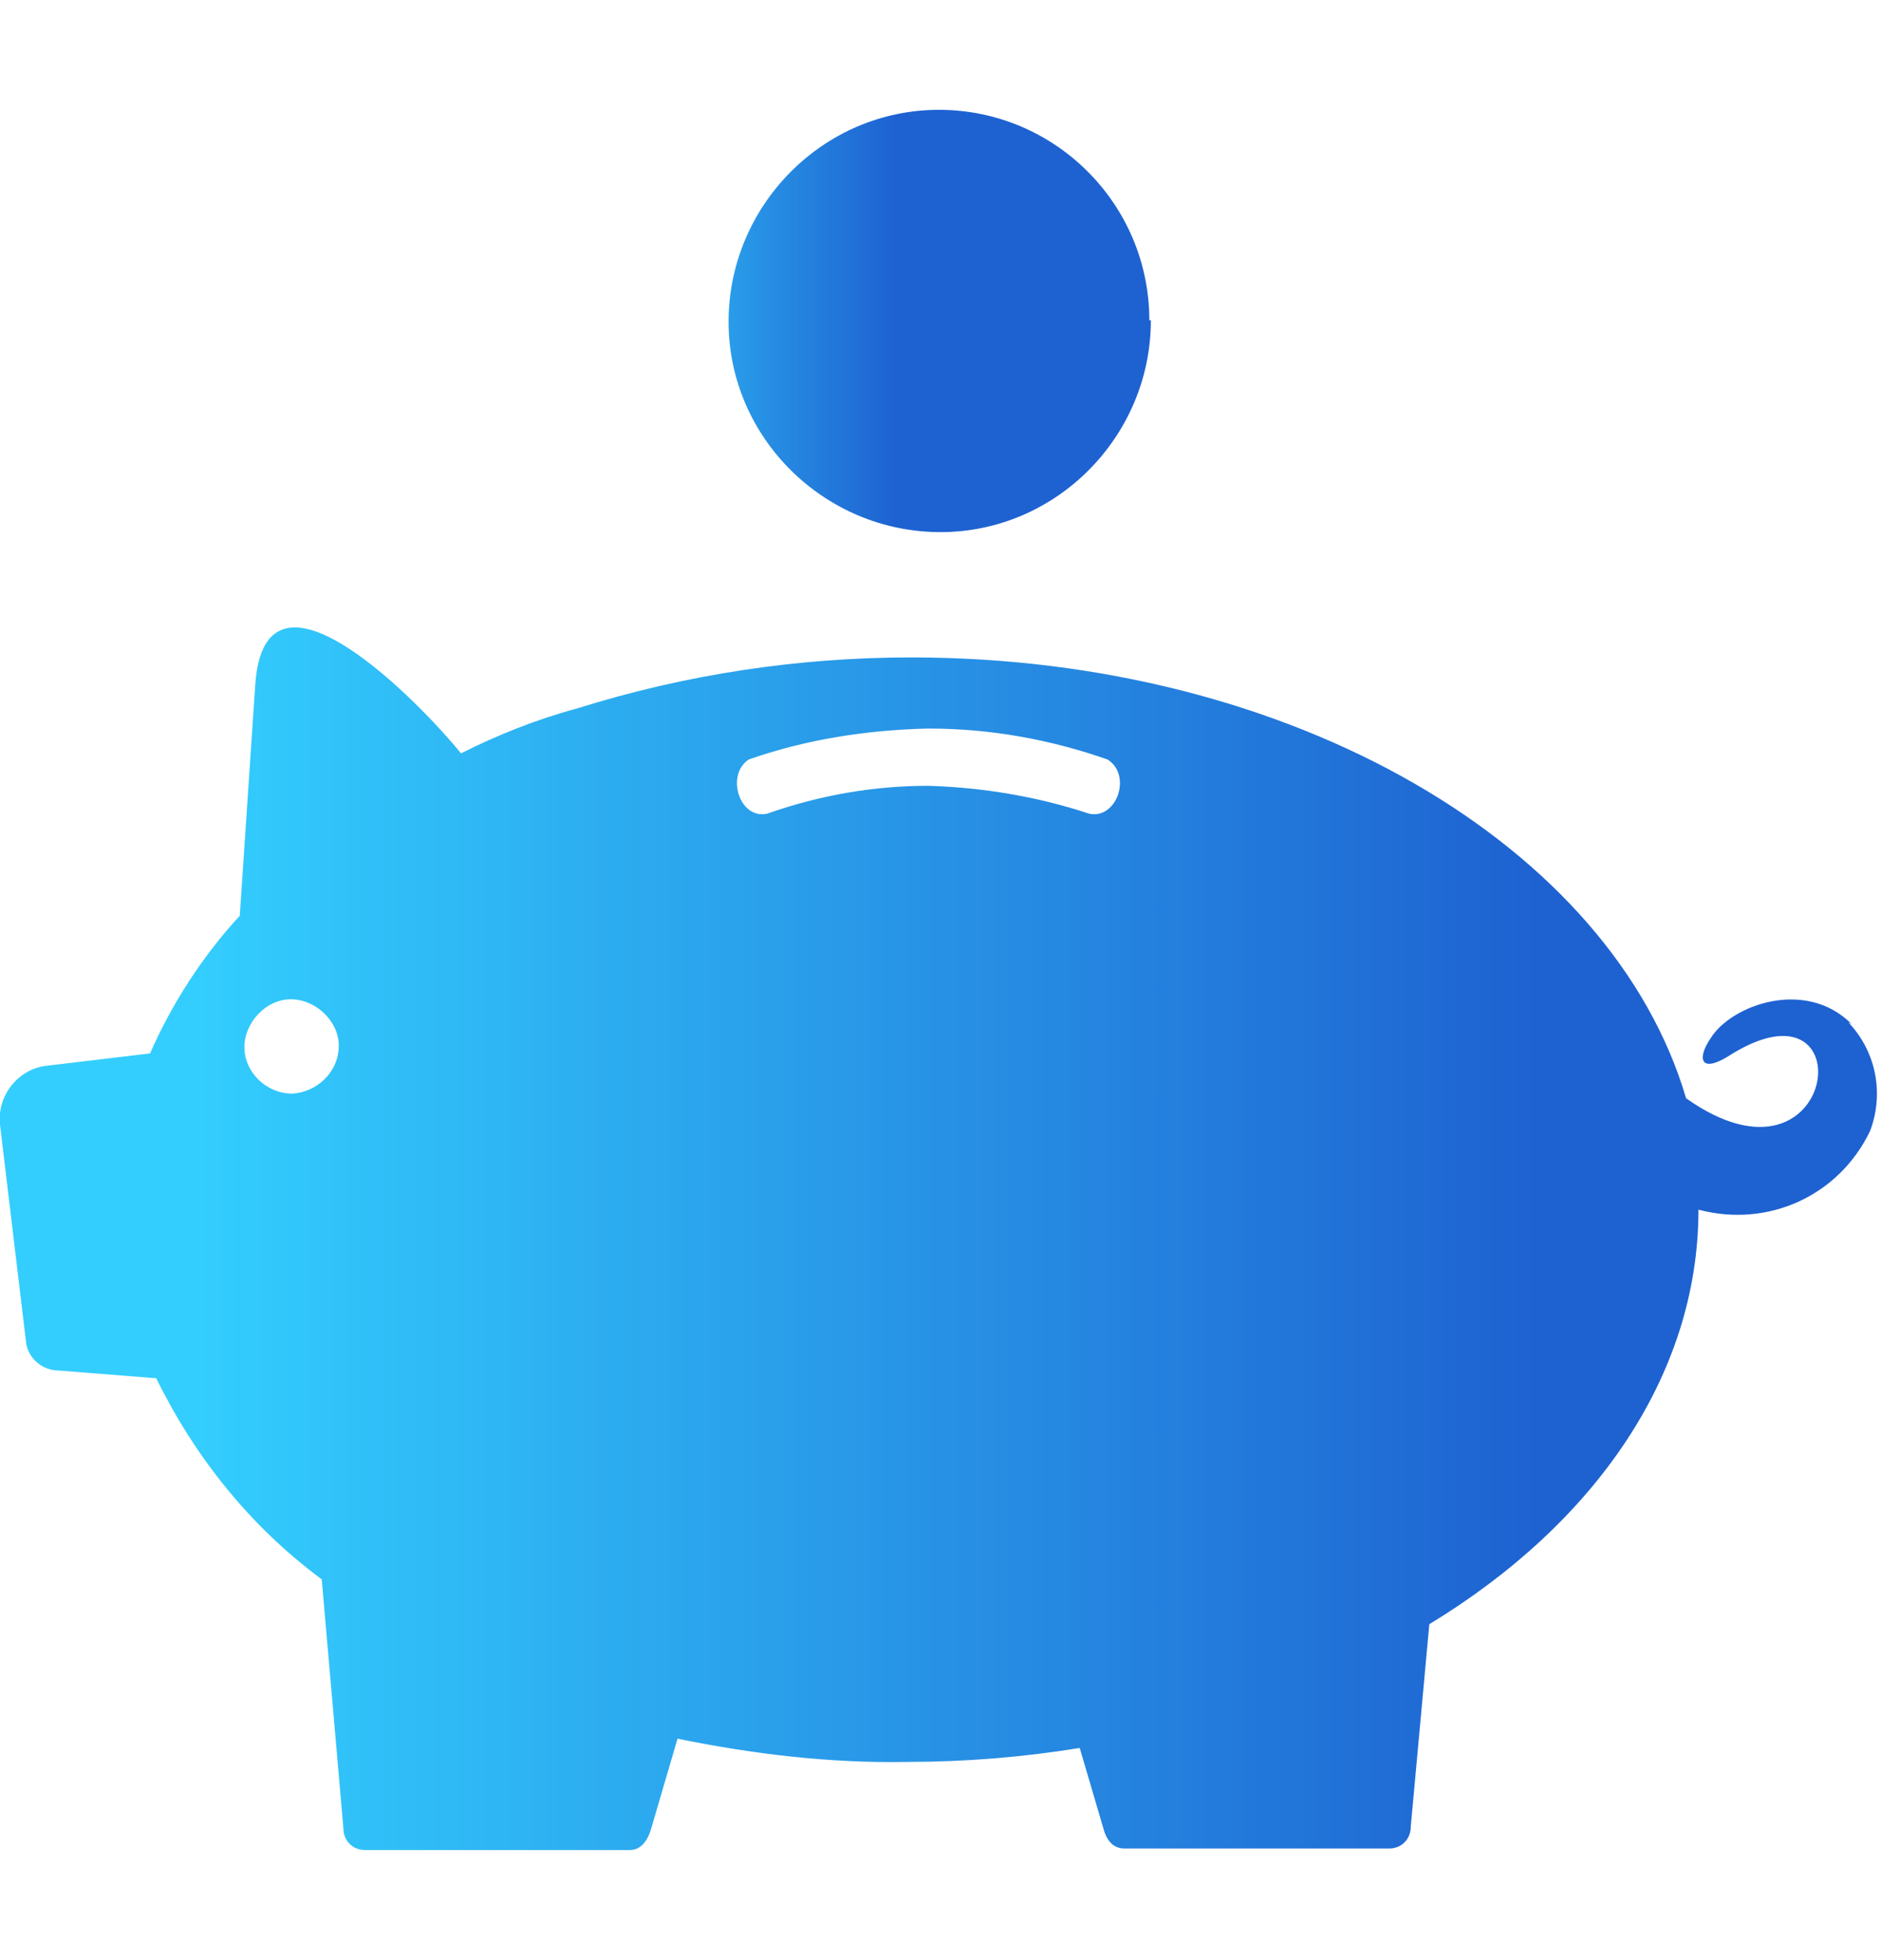
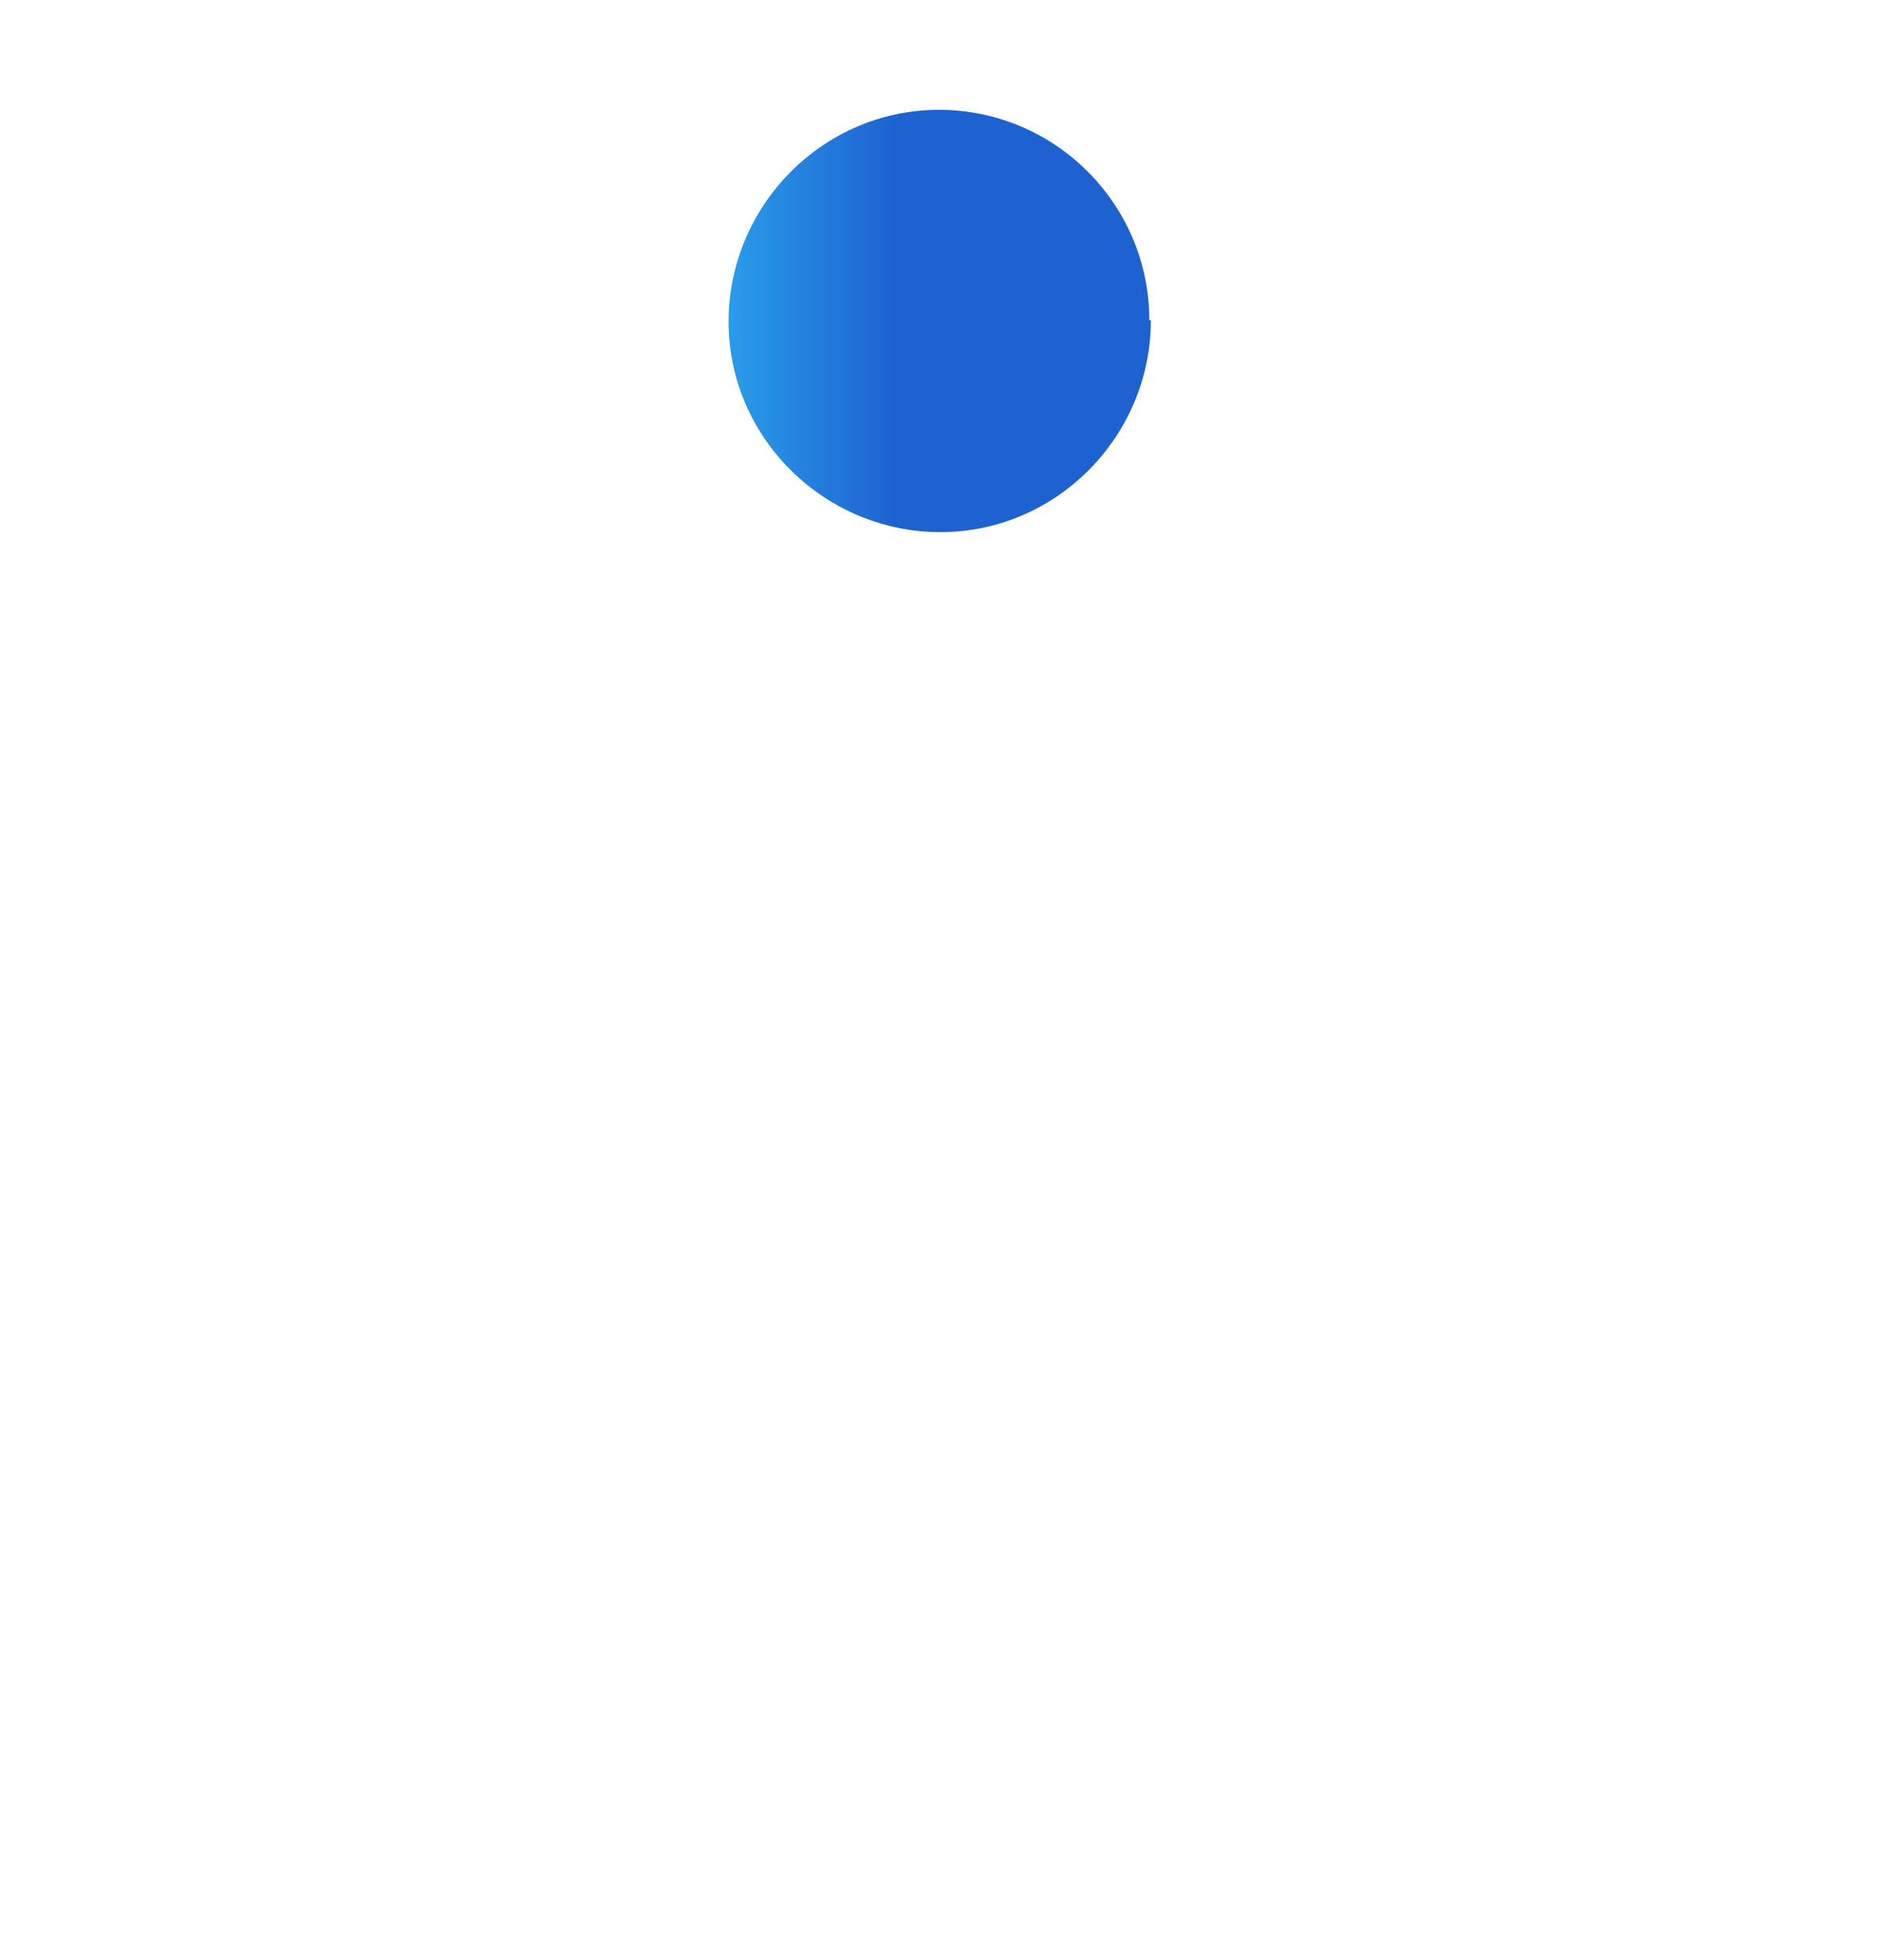
<svg xmlns="http://www.w3.org/2000/svg" xmlns:xlink="http://www.w3.org/1999/xlink" id="_レイヤー_1" data-name="レイヤー 1" version="1.1" viewBox="0 0 121.6 126.7">
  <defs>
    <style>
      .cls-1 {
        clip-path: url(#clippath);
      }

      .cls-2 {
        fill: none;
      }

      .cls-2, .cls-3, .cls-4 {
        stroke-width: 0px;
      }

      .cls-3 {
        fill: url(#_名称未設定グラデーション-2);
      }

      .cls-4 {
        fill: url(#_名称未設定グラデーション);
        fill-rule: evenodd;
      }
    </style>
    <clipPath id="clippath">
      <rect class="cls-2" y="7.1" width="121.6" height="112.6" />
    </clipPath>
    <linearGradient id="_名称未設定グラデーション" data-name="名称未設定グラデーション" x1="-285.5" y1="311.1" x2="-284.9" y2="311.1" gradientTransform="translate(42037.4 29845.6) scale(147.2 -95.7)" gradientUnits="userSpaceOnUse">
      <stop offset="0" stop-color="#33cefe" />
      <stop offset="1" stop-color="#1e62d1" />
    </linearGradient>
    <linearGradient id="_名称未設定グラデーション-2" data-name="名称未設定グラデーション" x1="-277.4" y1="306.3" x2="-276.8" y2="306.3" gradientTransform="translate(9219.9 10148) scale(33.1 -33.1)" xlink:href="#_名称未設定グラデーション" />
  </defs>
  <g class="cls-1">
    <g id="_グループ_309" data-name="グループ 309">
-       <path id="_パス_15627" data-name="パス 15627" class="cls-4" d="M119.7,66.2c-3-3-7.8-1.2-9.1.9-.9,1.3-.7,2.3,1.1,1.2,9-5.8,7.2,9.7-2.7,2.7-4.8-16.3-25.4-28.5-50.1-28.5-7.3,0-14.6,1.1-21.6,3.3-2.6.7-5.1,1.7-7.5,2.9-2.5-3.1-12.7-13.7-13.3-4.4l-1,14.9c-2.4,2.6-4.4,5.7-5.8,8.9l-6.7.8c-1.8.2-3.2,1.9-3,3.8l1.7,14.2c.2,1,1.1,1.7,2.1,1.7l6.3.5c2.5,5.1,6.1,9.6,10.7,13l1.4,16.1c0,.8.6,1.4,1.4,1.4h17.1c.8,0,1.2-.7,1.4-1.4l1.7-5.8c4.9,1,9.9,1.6,14.9,1.5,3.7,0,7.4-.3,11.1-.9l1.5,5.1c.2.8.6,1.4,1.4,1.4h17.1c.8,0,1.4-.6,1.4-1.4l1.2-13.1c10.7-6.5,17.4-16.1,17.4-26.8,4.5,1.2,9.1-.9,11.1-5.1.9-2.4.4-5.1-1.4-7M18.9,70.7c-1.7,0-3.1-1.4-3.1-3s1.4-3.1,3-3.1,3.1,1.4,3.1,3c0,0,0,0,0,0,0,1.7-1.4,3-3,3.1M70.4,52.6c-3.3-1.1-6.9-1.7-10.4-1.8-3.5,0-7,.6-10.4,1.8-1.8.4-2.7-2.5-1.2-3.5,3.7-1.3,7.6-1.9,11.5-2h.2c3.9,0,7.8.7,11.5,2,1.6,1,.6,3.9-1.2,3.5" />
      <path id="_パス_15628" data-name="パス 15628" class="cls-3" d="M74.4,20.7c0,7.5-6.1,13.7-13.6,13.7s-13.7-6.1-13.7-13.6c0-7.5,6.1-13.7,13.6-13.7,0,0,0,0,0,0,7.5,0,13.6,6.1,13.6,13.6" />
    </g>
  </g>
</svg>